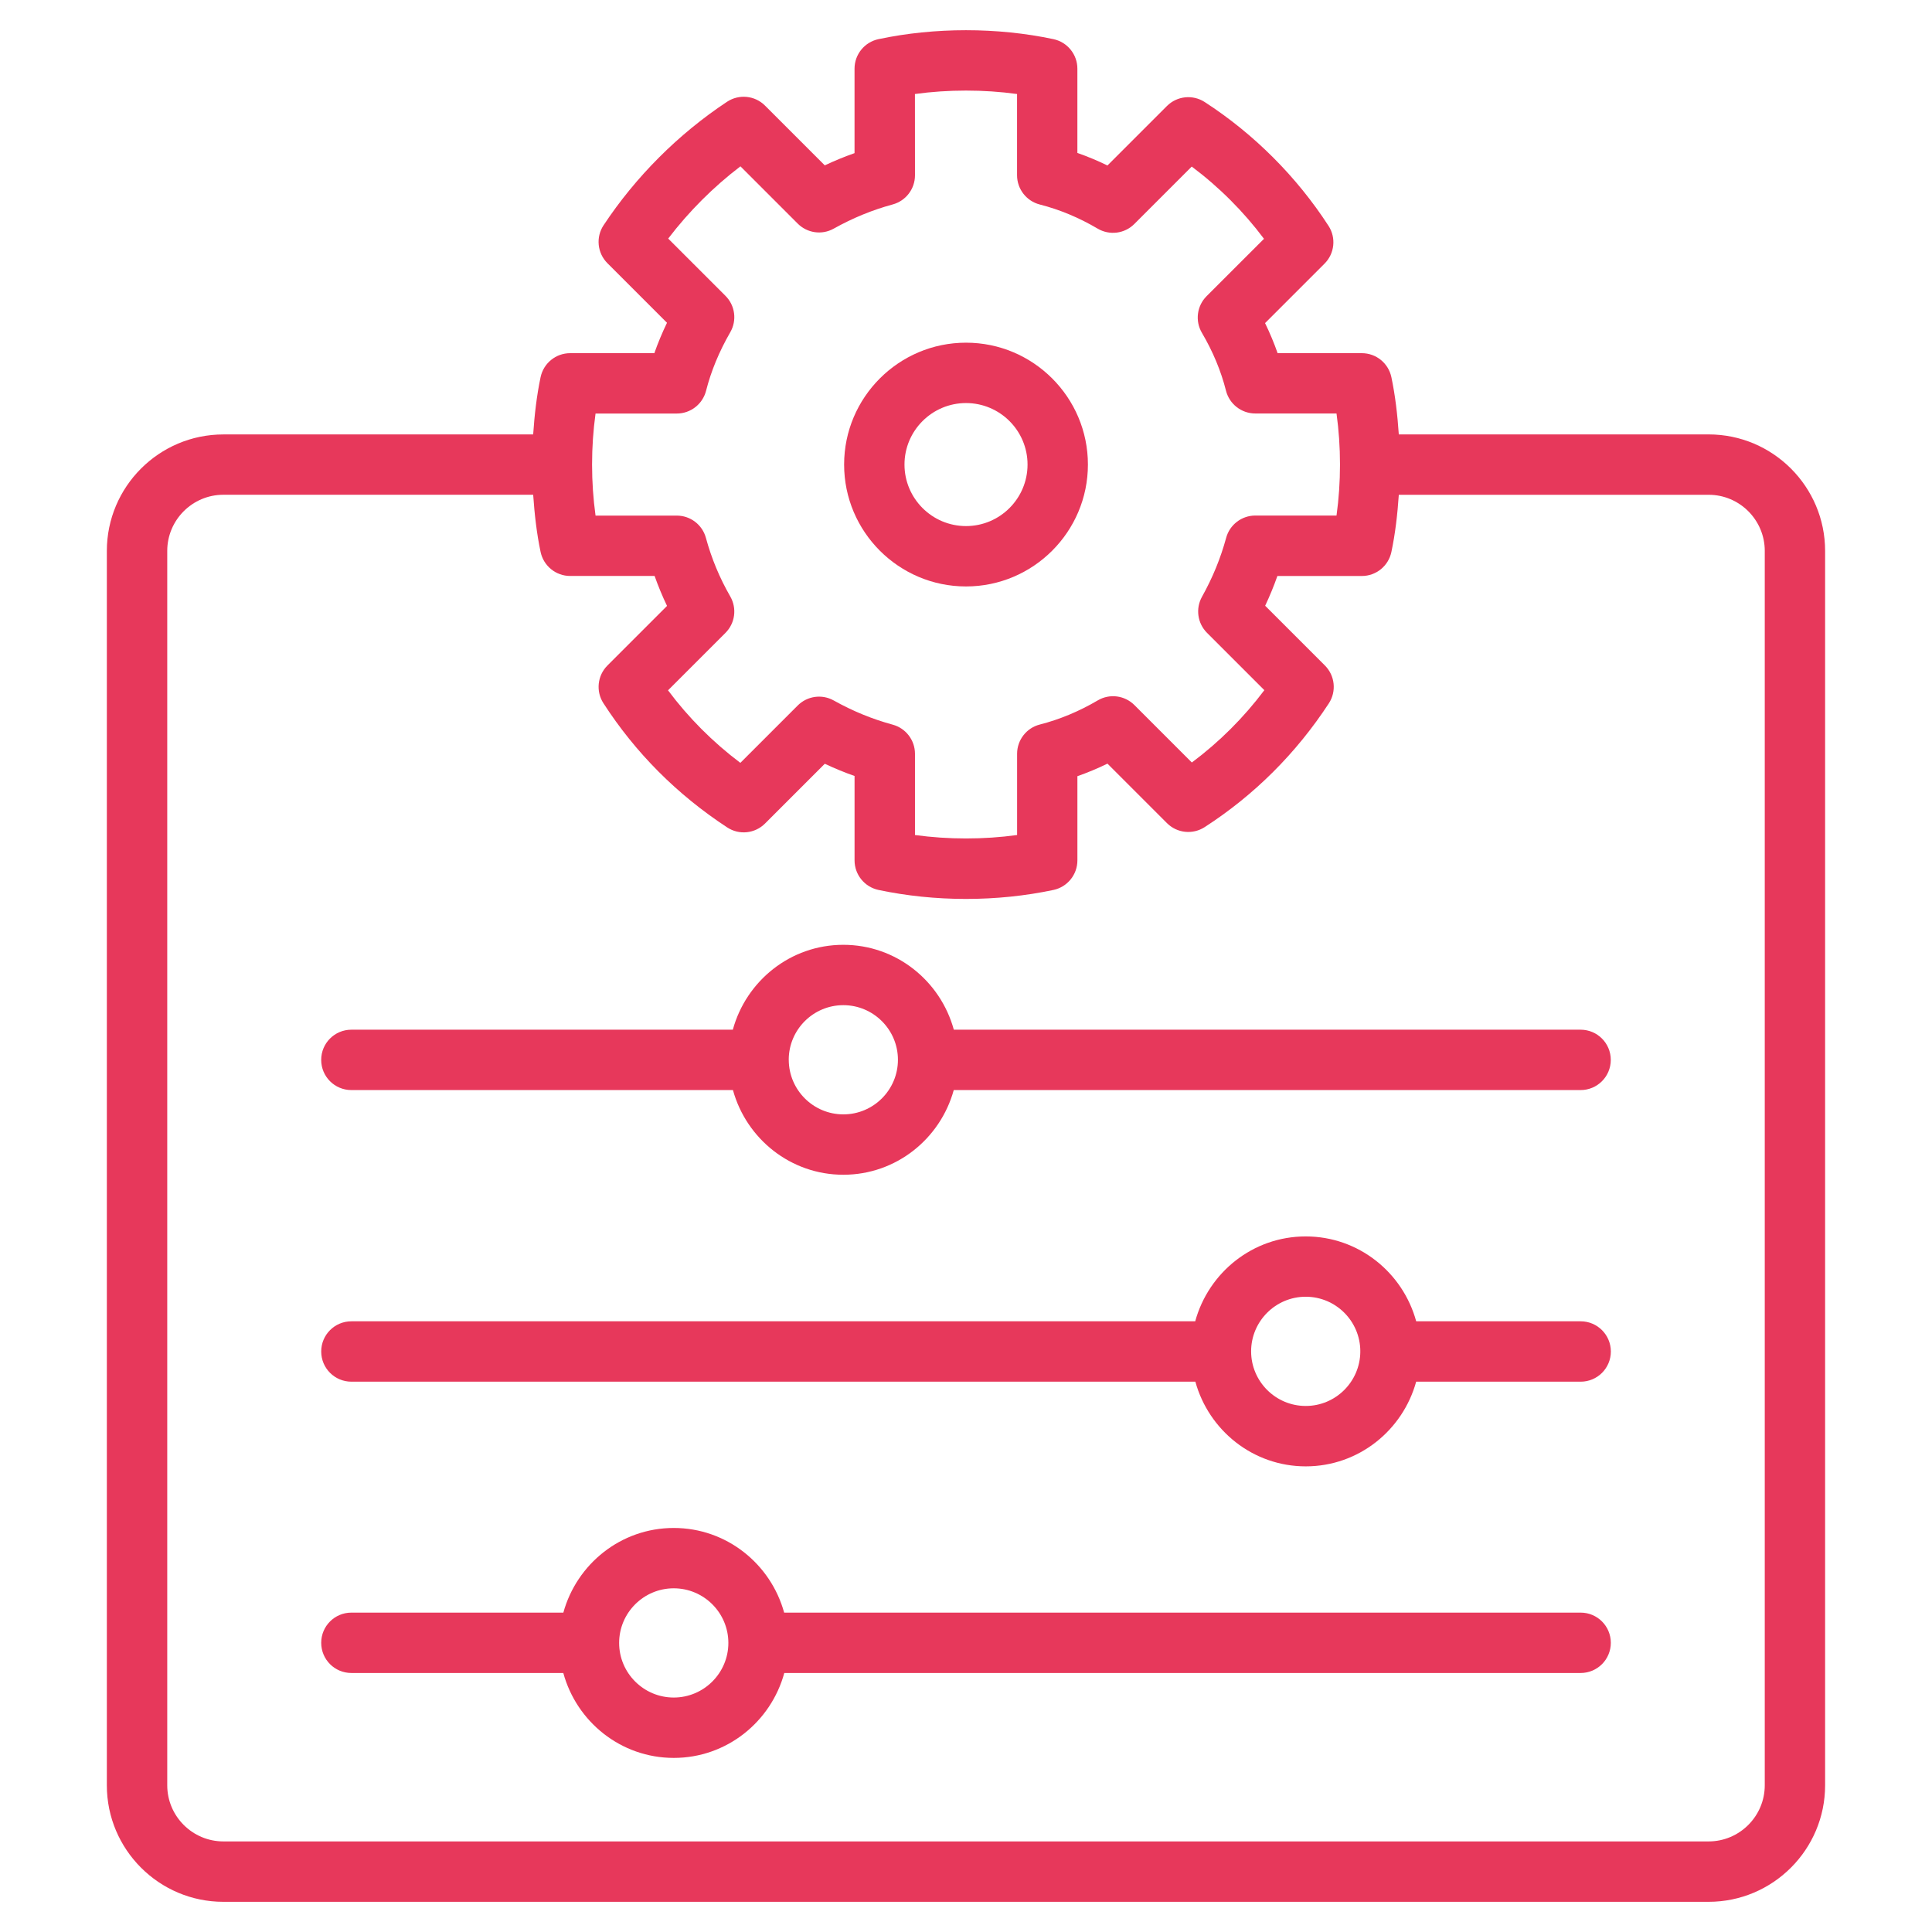
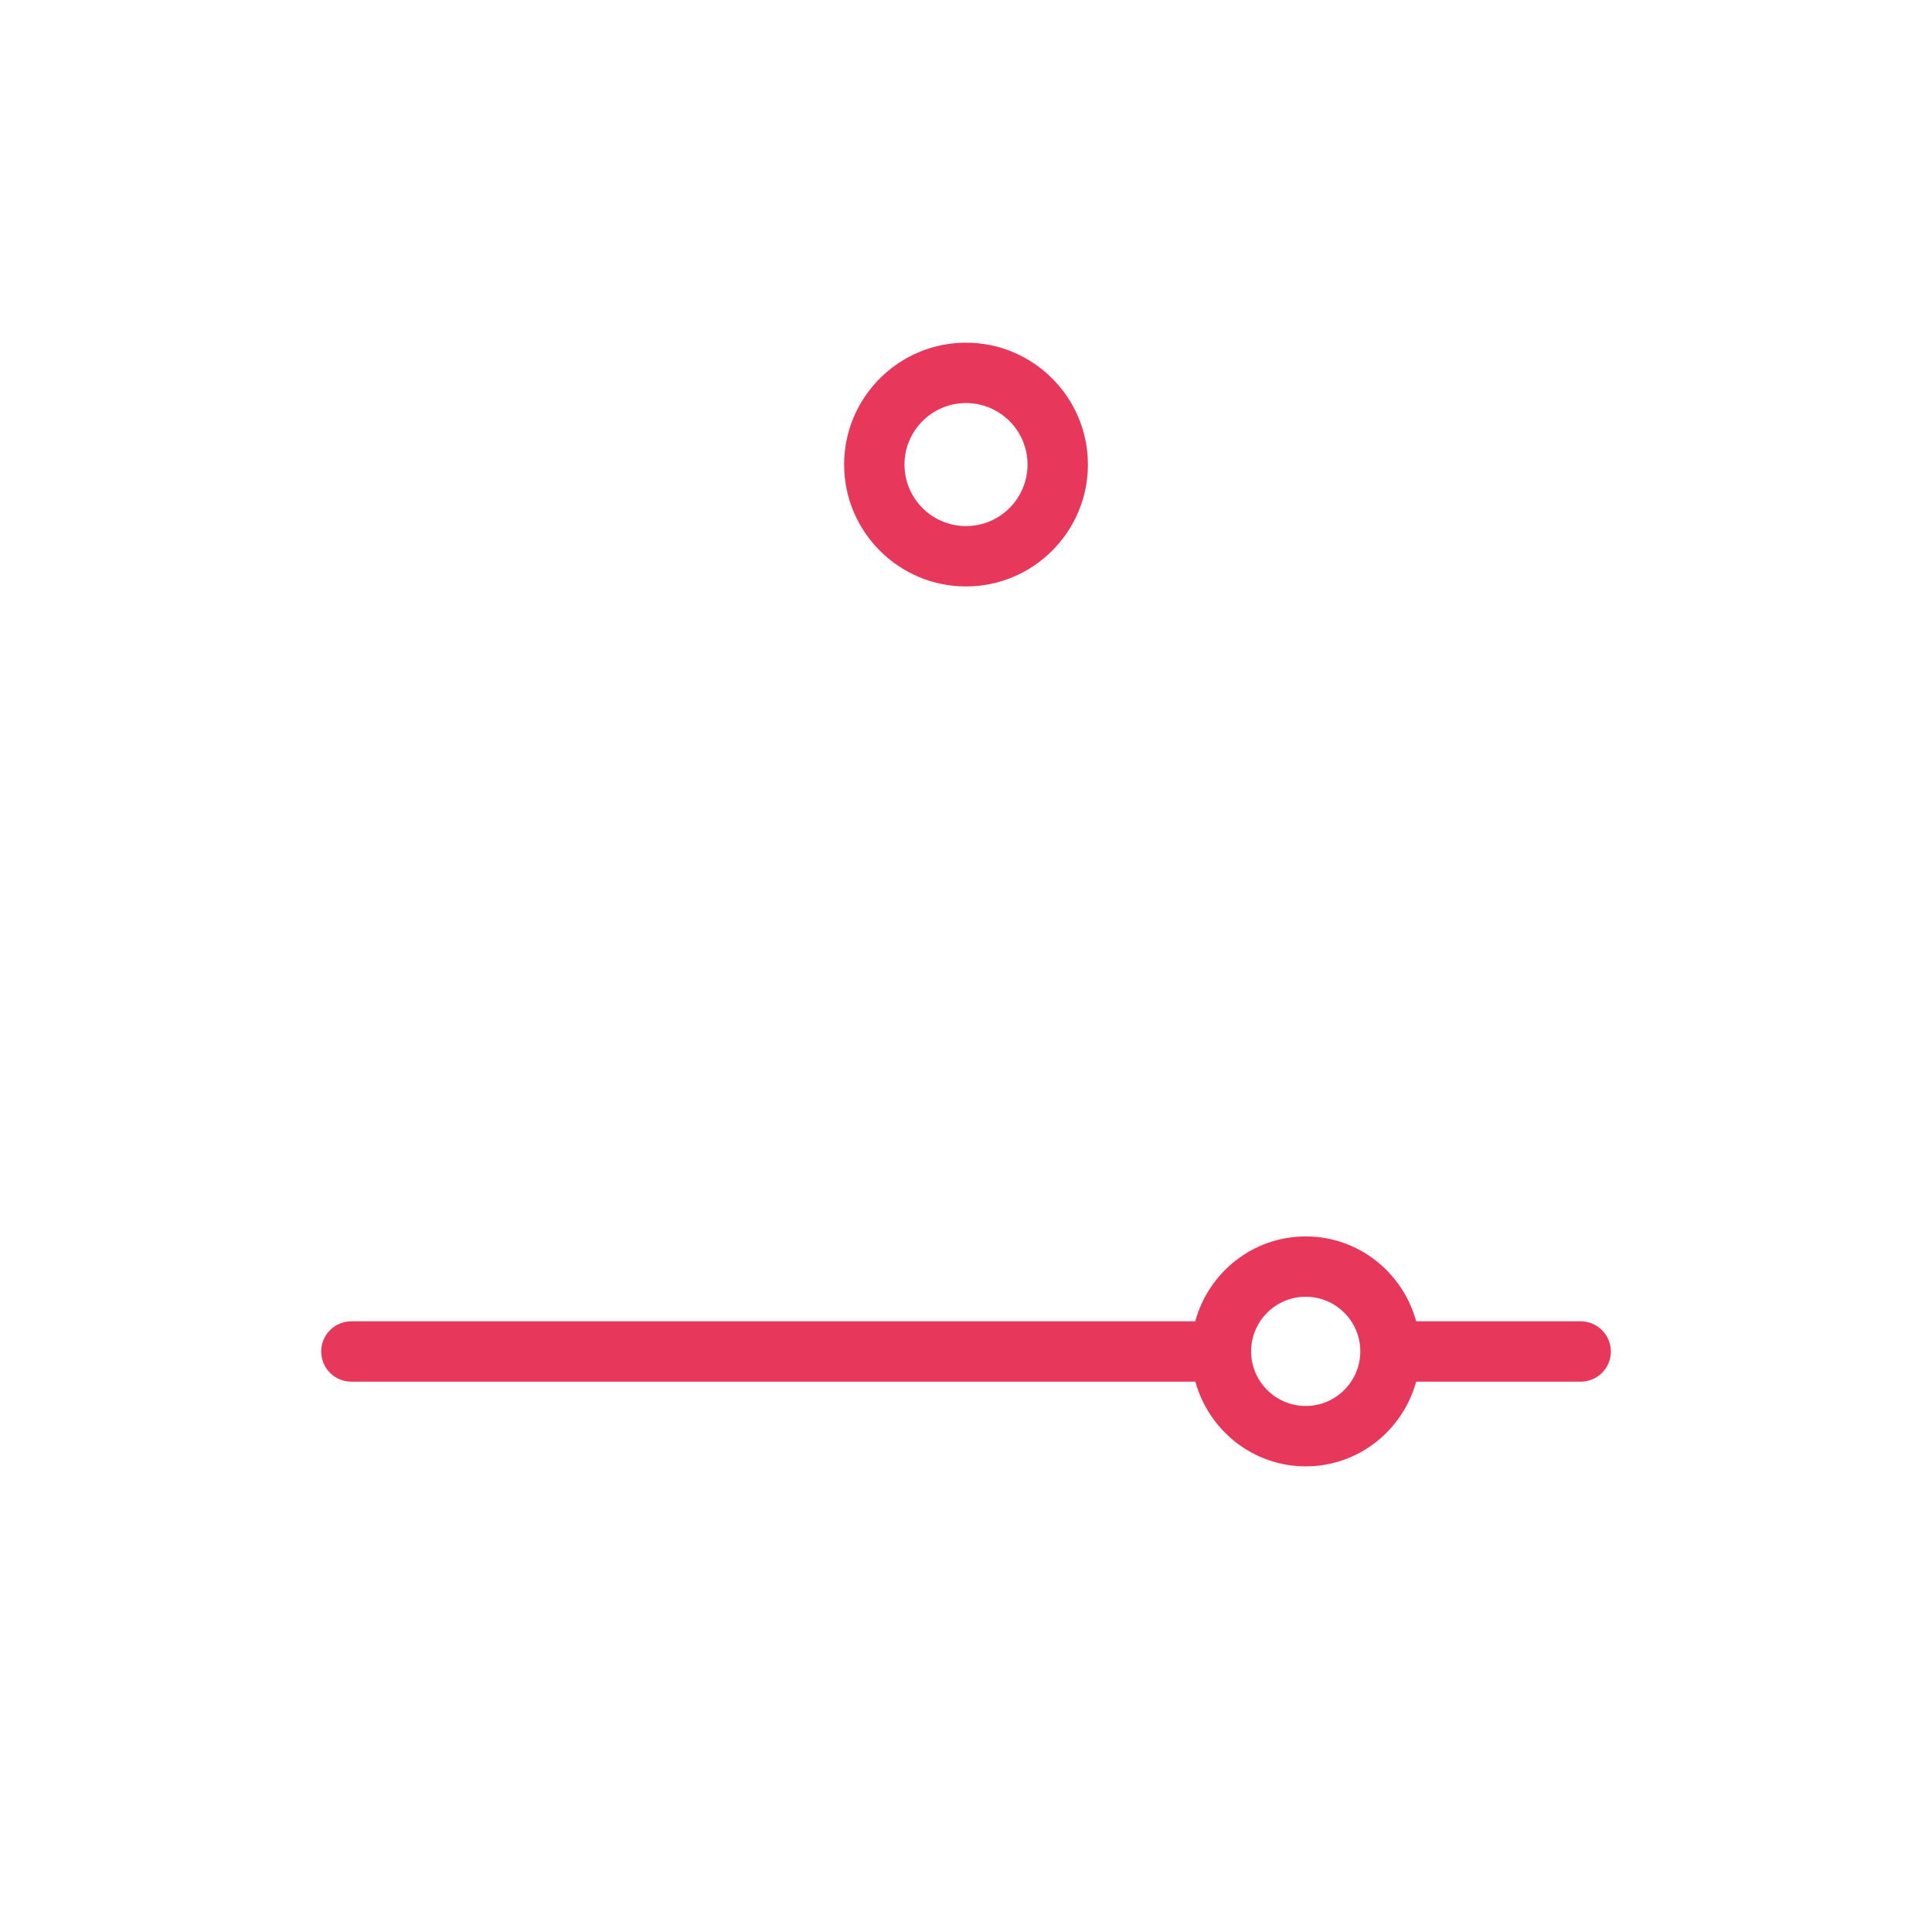
<svg xmlns="http://www.w3.org/2000/svg" width="512pt" height="512pt" version="1.1" viewBox="0 0 512 512">
  <g fill="#e7385b">
-     <path d="m279.18 10.375c-14.887-3.16-31.488-3.16-46.375 0-3.695 0.785-6.344 4.047-6.344 7.832v22.375c-2.664 0.938-5.305 2.023-7.887 3.238l-15.832-15.832c-2.695-2.695-6.894-3.113-10.07-1.016-12.879 8.52-24.184 19.832-32.711 32.711-2.106 3.168-1.672 7.383 1.016 10.07l15.785 15.785c-1.281 2.664-2.406 5.352-3.352 8.055h-22.312c-3.785 0-7.039 2.641-7.832 6.344-1.039 4.91-1.617 10.023-1.969 15.184l-82.102 0.008c-17.031 0-30.879 13.848-30.879 30.879v327.12c0 17.023 13.848 30.871 30.879 30.871h393.6c17.031 0 30.879-13.848 30.879-30.879v-327.12c0-17.031-13.848-30.879-30.879-30.879h-82.098c-0.352-5.168-0.93-10.273-1.969-15.184-0.793-3.703-4.047-6.344-7.832-6.344h-22.312c-0.945-2.695-2.055-5.352-3.328-7.969l15.762-15.762c2.664-2.664 3.113-6.832 1.062-10-8.441-13.039-19.793-24.391-32.832-32.832-3.168-2.039-7.328-1.609-10 1.062l-15.762 15.762c-2.609-1.273-5.273-2.383-7.969-3.328v-22.32c0.004-3.781-2.644-7.047-6.34-7.832zm188.5 135.62v327.12c0 8.199-6.68 14.879-14.879 14.879h-393.6c-8.199 0-14.879-6.68-14.879-14.879v-327.12c0-8.199 6.68-14.879 14.879-14.879h82.098c0.359 5.168 0.93 10.273 1.969 15.176 0.793 3.703 4.047 6.344 7.832 6.344h22.375c0.961 2.703 2.055 5.352 3.297 7.938l-15.793 15.793c-2.664 2.664-3.113 6.832-1.062 10 8.496 13.152 19.527 24.215 32.793 32.902 3.16 2.09 7.359 1.656 10.039-1.031l15.832-15.832c2.586 1.215 5.223 2.305 7.887 3.238v22.367c0 3.777 2.641 7.039 6.336 7.832 7.441 1.574 15.238 2.383 23.191 2.383 7.953 0 15.762-0.809 23.191-2.383 3.695-0.793 6.336-4.055 6.336-7.832v-22.312c2.695-0.945 5.359-2.055 7.969-3.328l15.762 15.762c2.672 2.68 6.832 3.106 10 1.062 13.16-8.504 24.223-19.535 32.902-32.793 2.07-3.168 1.641-7.359-1.039-10.039l-15.832-15.832c1.215-2.586 2.305-5.223 3.238-7.887h22.375c3.785 0 7.039-2.641 7.832-6.344 1.039-4.91 1.617-10.016 1.969-15.176h82.105c8.199-0.008 14.879 6.672 14.879 14.871zm-176.79-85.406c3.144 1.855 7.144 1.352 9.719-1.23l15.215-15.215c7.231 5.414 13.727 11.902 19.145 19.145l-15.211 15.203c-2.574 2.574-3.09 6.566-1.238 9.711 2.91 4.945 5.062 10.113 6.383 15.344 0.902 3.543 4.098 6.031 7.762 6.031h21.527c0.609 4.406 0.922 8.93 0.922 13.52 0 4.594-0.312 9.129-0.922 13.527h-21.527c-3.609 0-6.777 2.426-7.719 5.902-1.48 5.426-3.566 10.535-6.406 15.625-1.742 3.129-1.199 7.023 1.328 9.551l15.199 15.199c-5.504 7.32-11.945 13.734-19.215 19.168l-15.223-15.223c-2.574-2.566-6.566-3.098-9.719-1.23-4.922 2.894-10.09 5.047-15.344 6.391-3.535 0.895-6.023 4.098-6.023 7.754v21.527c-8.816 1.215-18.246 1.215-27.062 0v-21.527c0-3.609-2.426-6.777-5.902-7.719-5.426-1.48-10.535-3.566-15.625-6.406-3.129-1.754-7.016-1.199-9.551 1.328l-15.199 15.199c-7.32-5.512-13.734-11.953-19.168-19.223l15.223-15.223c2.559-2.551 3.078-6.512 1.273-9.648-2.84-4.945-4.953-10.023-6.457-15.527-0.945-3.488-4.113-5.902-7.719-5.902h-21.527c-0.609-4.406-0.922-8.938-0.922-13.527 0-4.594 0.312-9.121 0.922-13.52h21.527c3.664 0 6.848-2.488 7.762-6.031 1.312-5.184 3.473-10.406 6.414-15.512 1.809-3.137 1.289-7.098-1.273-9.648l-15.176-15.176c5.473-7.176 11.961-13.672 19.145-19.145l15.176 15.176c2.527 2.527 6.426 3.09 9.551 1.328 5.09-2.832 10.199-4.93 15.625-6.406 3.488-0.945 5.902-4.113 5.902-7.719l-0.012-21.543c8.816-1.215 18.246-1.215 27.062 0v21.527c0 3.656 2.488 6.848 6.023 7.754 5.258 1.34 10.418 3.492 15.336 6.391z" />
    <path d="m223.7 123.11c0 17.816 14.496 32.305 32.305 32.305s32.305-14.496 32.305-32.305c0-17.809-14.496-32.297-32.305-32.297s-32.305 14.488-32.305 32.297zm48.609 0c0 8.992-7.312 16.305-16.305 16.305s-16.305-7.312-16.305-16.305c0-8.984 7.312-16.297 16.305-16.297s16.305 7.312 16.305 16.297z" />
-     <path d="m252.77 272.88c-3.527-12.922-15.258-22.496-29.281-22.496-14.023 0-25.742 9.574-29.281 22.496h-101.09c-4.426 0-8 3.574-8 8 0 4.426 3.574 8 8 8h101.12c3.551 12.887 15.258 22.441 29.258 22.441s25.703-9.551 29.258-22.441h166.12c4.426 0 8-3.574 8-8 0-4.426-3.574-8-8-8zm-29.273 22.441c-7.953 0-14.426-6.457-14.465-14.398 0-0.016 0.008-0.023 0.008-0.039 0-0.023-0.016-0.039-0.016-0.062 0.016-7.961 6.496-14.441 14.465-14.441 7.977 0 14.473 6.496 14.473 14.473 0 7.973-6.488 14.469-14.465 14.469z" />
    <path d="m418.88 350.16h-43.574c-3.527-12.922-15.258-22.496-29.281-22.496-14.023 0-25.742 9.574-29.281 22.496h-223.62c-4.426 0-8 3.574-8 8 0 4.426 3.574 8 8 8h223.66c3.551 12.887 15.258 22.441 29.258 22.441s25.703-9.551 29.258-22.441h43.594c4.426 0 8-3.574 8-8-0.008-4.426-3.582-8-8.008-8zm-72.848 22.434c-7.977 0-14.473-6.496-14.473-14.473 0-7.977 6.496-14.473 14.473-14.473 7.961 0 14.434 6.465 14.465 14.414 0 0.031-0.016 0.055-0.016 0.09 0 0.023 0.016 0.039 0.016 0.062-0.062 7.938-6.519 14.379-14.465 14.379z" />
-     <path d="m418.88 427.36h-211.07c-3.551-12.887-15.258-22.434-29.258-22.434s-25.703 9.543-29.258 22.434h-56.172c-4.426 0-8 3.574-8 8s3.574 8 8 8h56.16c3.527 12.93 15.258 22.504 29.281 22.504s25.754-9.586 29.281-22.504h211.04c4.426 0 8-3.574 8-8 0-4.422-3.574-8-8-8zm-240.33 22.504c-7.977 0-14.473-6.496-14.473-14.473s6.496-14.473 14.473-14.473c7.977 0 14.473 6.496 14.473 14.473s-6.496 14.473-14.473 14.473z" />
  </g>
</svg>